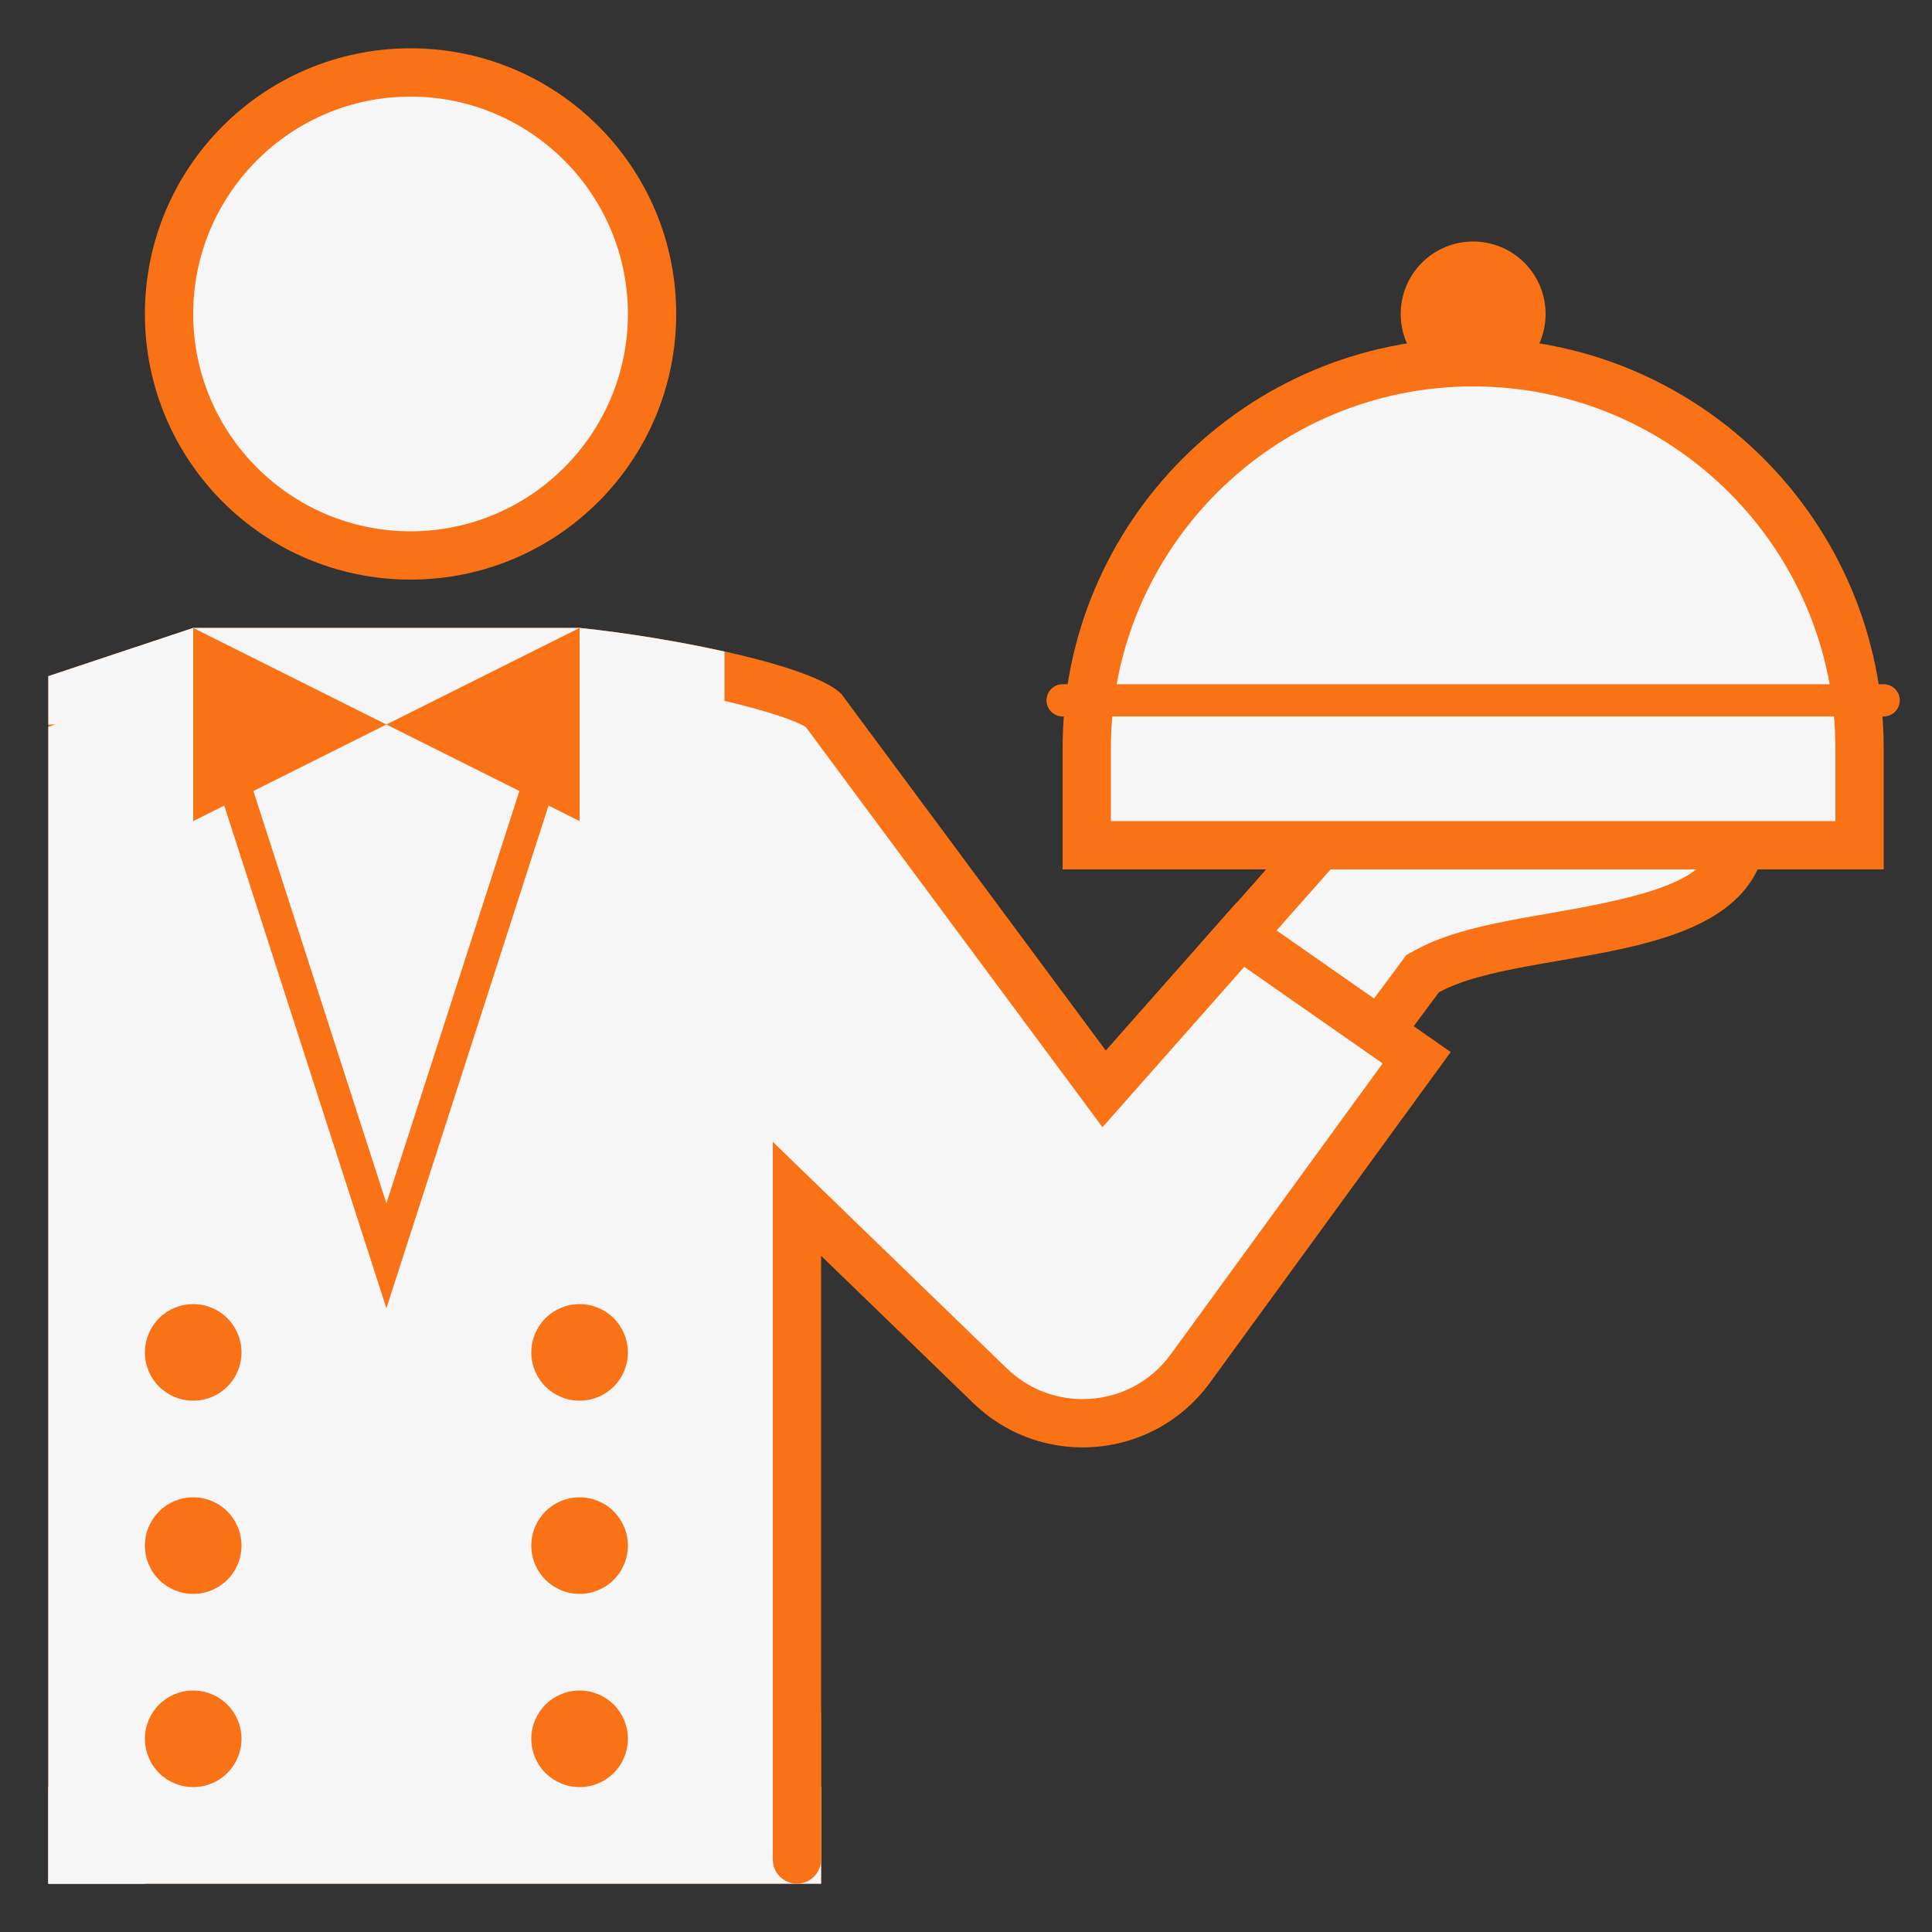
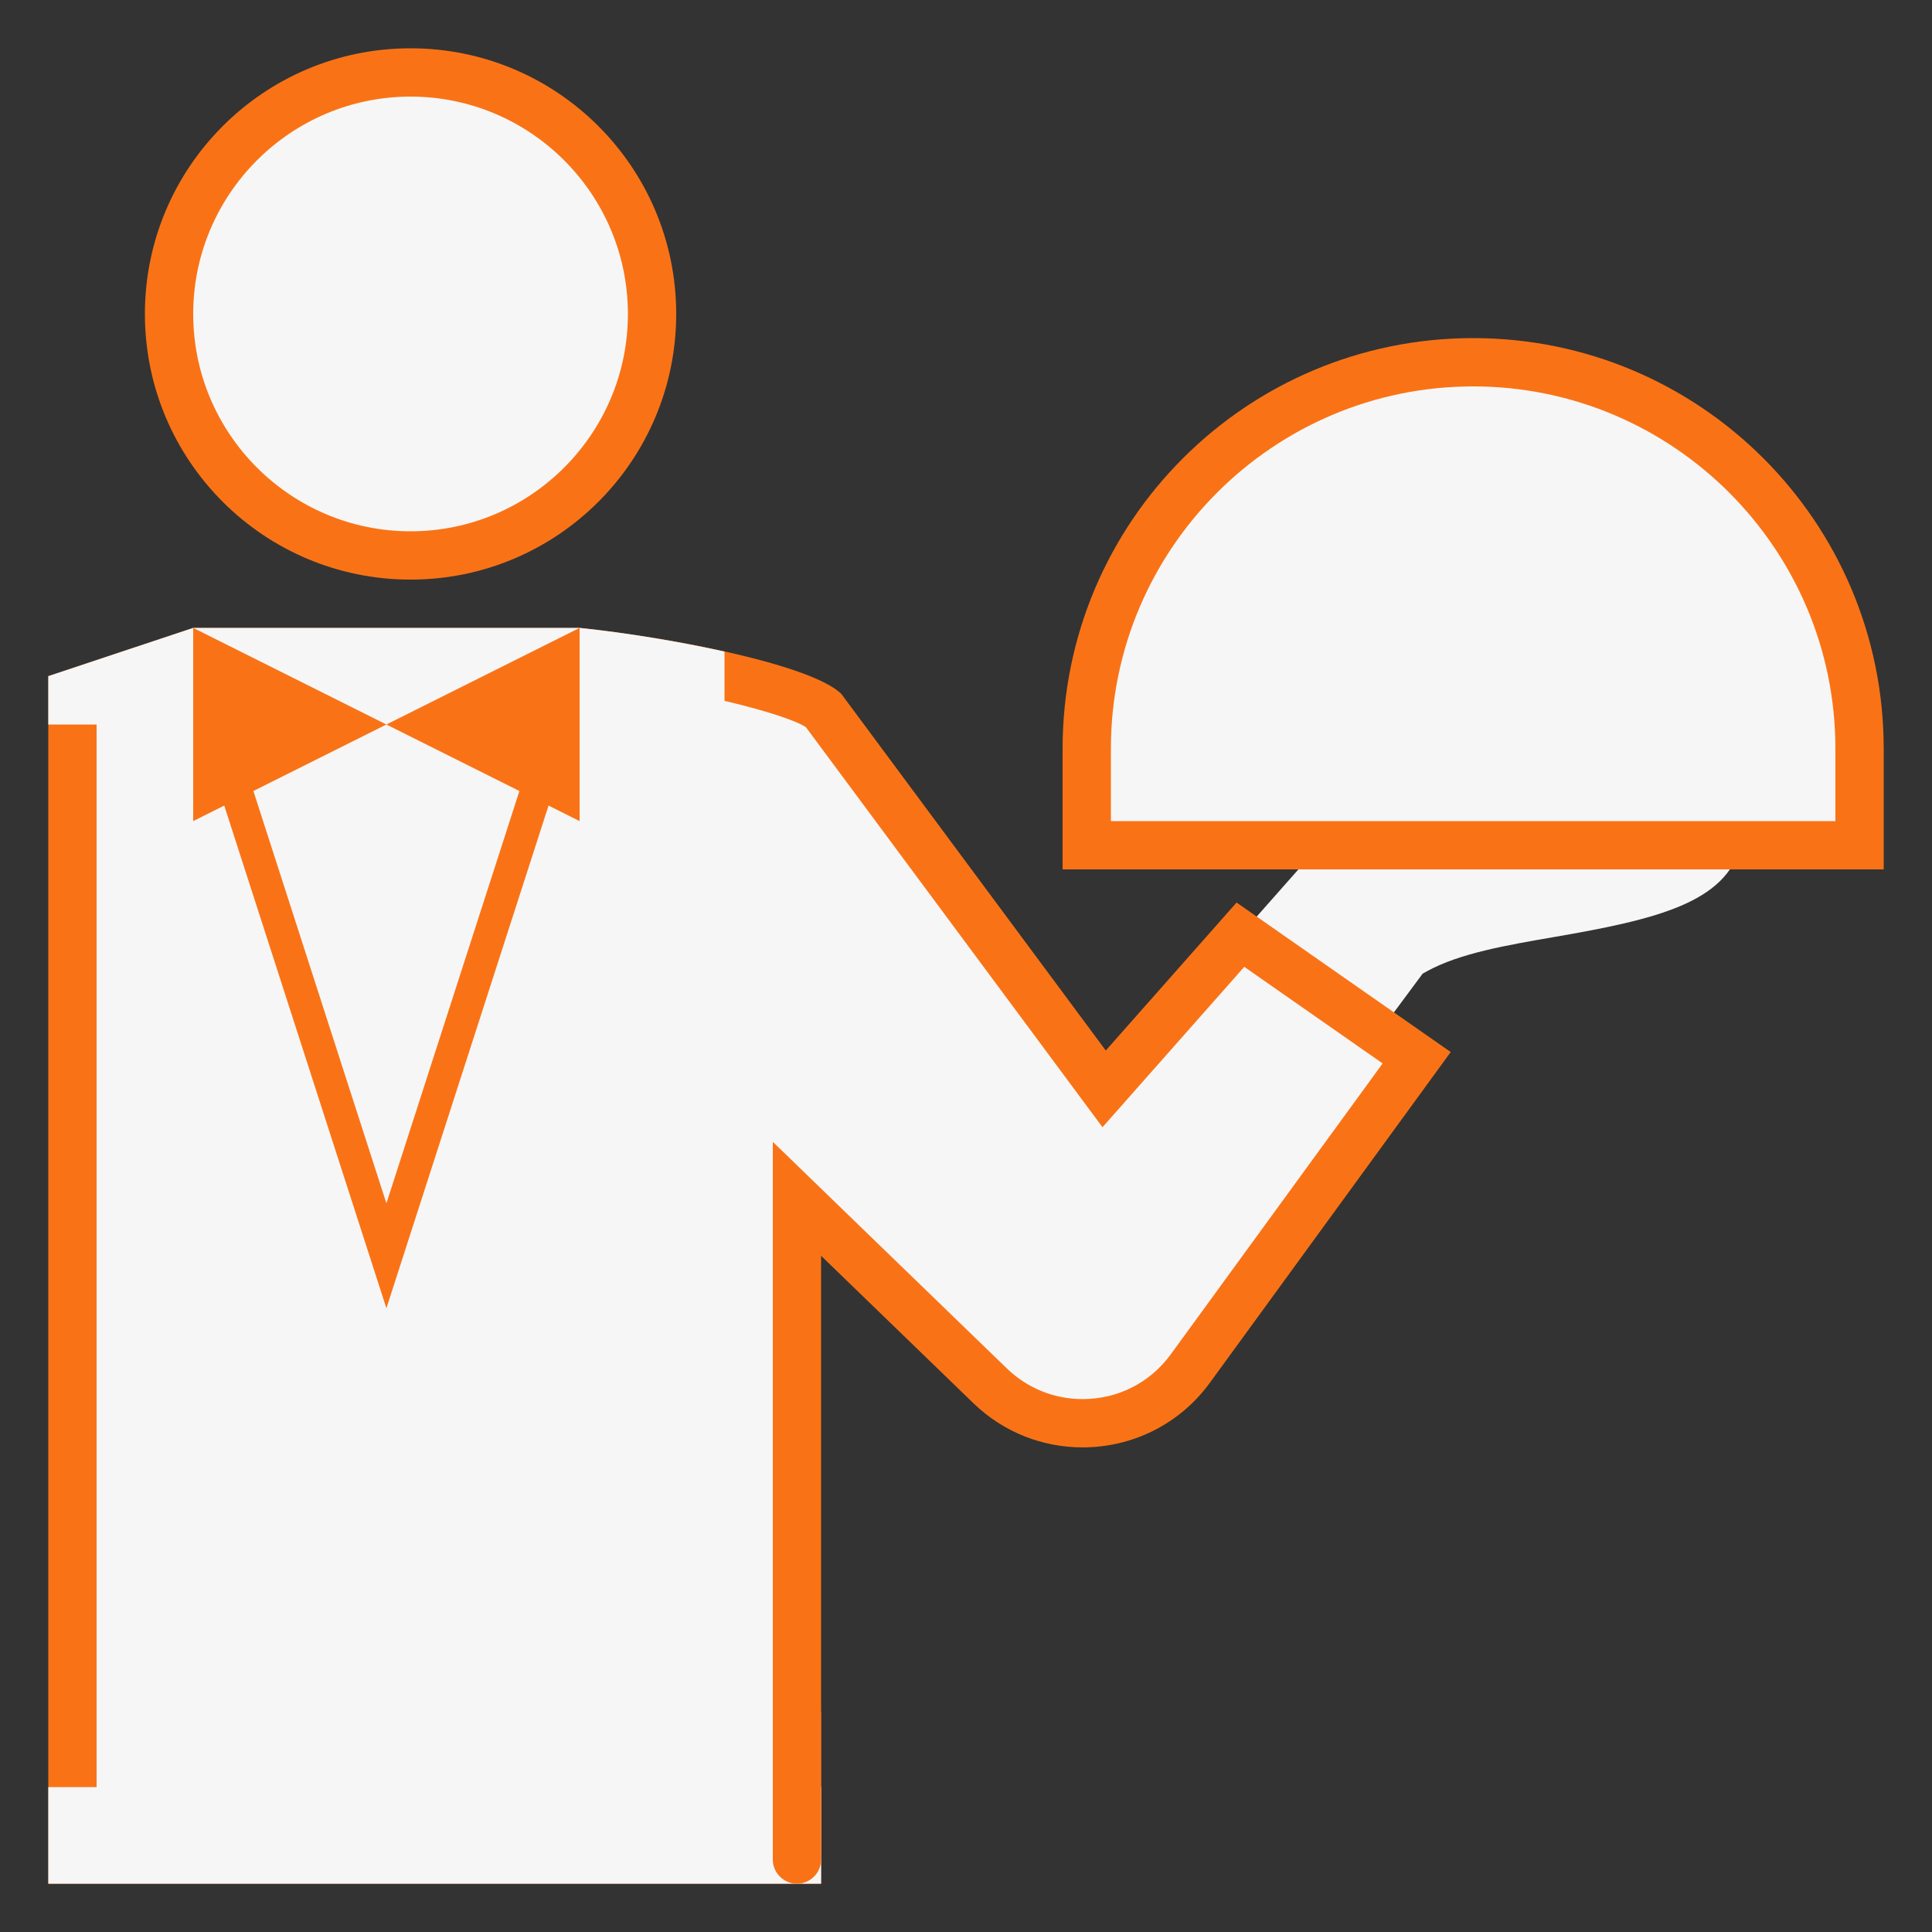
<svg xmlns="http://www.w3.org/2000/svg" width="60" height="60" viewBox="0 0 60 60" fill="none">
  <rect x="0" y="0" width="60" height="60" fill="#333333" stroke="none" />
  <path d="M38.352 29.23L40.986 26.25H54.06C53.605 28.037 51.424 28.555 48.282 29.097C46.768 29.358 45.339 29.605 44.326 30.157L44.182 30.237L42.366 32.685L38.352 29.23Z" fill="#F6F6F6" />
-   <path d="M52.682 27C51.896 27.609 50.435 27.965 48.155 28.358C46.578 28.631 45.087 28.887 43.967 29.499L43.677 29.657L43.481 29.921L42.242 31.588L39.416 29.155L41.324 27H52.682ZM54.897 25.5H40.647L37.287 29.302L42.488 33.779L44.687 30.816C47.502 29.277 54.897 30.233 54.897 25.5ZM45.75 7.5C45.153 7.5 44.581 7.737 44.159 8.159C43.737 8.581 43.5 9.153 43.5 9.75C43.5 10.347 43.737 10.919 44.159 11.341C44.581 11.763 45.153 12 45.75 12C46.347 12 46.919 11.763 47.341 11.341C47.763 10.919 48 10.347 48 9.75C48 9.153 47.763 8.581 47.341 8.159C46.919 7.737 46.347 7.5 45.75 7.5Z" fill="#F97316" />
  <path d="M33.75 26.25V23.25C33.75 16.634 39.133 11.25 45.75 11.25C52.367 11.25 57.75 16.634 57.75 23.25V26.25H33.75Z" fill="#F6F6F6" />
  <path d="M45.75 12C51.953 12 57 17.046 57 23.25V25.5H34.5V23.25C34.5 17.046 39.546 12 45.75 12ZM45.75 10.5C38.709 10.5 33 16.209 33 23.25V27H58.5V23.25C58.5 16.209 52.791 10.5 45.75 10.5Z" fill="#F97316" />
-   <path d="M58.5 21.75H33" stroke="#F97316" stroke-miterlimit="10" stroke-linecap="round" />
  <path d="M12.75 2.25C10.761 2.25 8.853 3.04 7.447 4.447C6.04 5.853 5.25 7.761 5.25 9.75C5.25 11.739 6.04 13.647 7.447 15.053C8.853 16.46 10.761 17.25 12.75 17.25C14.739 17.25 16.647 16.46 18.053 15.053C19.46 13.647 20.25 11.739 20.25 9.75C20.25 7.761 19.46 5.853 18.053 4.447C16.647 3.04 14.739 2.25 12.75 2.25Z" fill="#F6F6F6" />
  <path d="M12.75 3C16.471 3 19.5 6.029 19.5 9.75C19.5 13.472 16.471 16.5 12.75 16.5C9.028 16.5 6 13.472 6 9.75C6 6.029 9.028 3 12.75 3ZM12.75 1.5C8.193 1.5 4.5 5.196 4.5 9.75C4.5 14.306 8.193 18 12.75 18C17.307 18 21 14.306 21 9.75C21 5.196 17.307 1.5 12.75 1.5Z" fill="#F97316" />
  <path d="M2.25 57.75V21.54L6.122 20.25H18C21.655 20.636 25.056 21.537 25.601 22.083L34.29 33.816L38.523 29.026L43.995 32.849L36.968 42.498C36.18 43.58 34.961 44.2 33.62 44.2C32.542 44.2 31.523 43.786 30.745 43.036L24.75 37.23V57.75H2.25Z" fill="#F6F6F6" />
  <path d="M17.921 21C21.43 21.373 24.416 22.18 25.027 22.582L33.136 33.519L34.239 35.007L35.465 33.62L38.642 30.026L42.939 33.026L36.361 42.057C35.717 42.942 34.718 43.45 33.62 43.45C32.737 43.45 31.902 43.111 31.267 42.496L26.541 37.922L24 35.46V39V57H3V22.08L6.243 21H17.921ZM18 19.5H6L1.5 20.998V58.5H25.5V39L30.227 43.575C31.182 44.501 32.406 44.95 33.621 44.95C35.121 44.95 36.609 44.267 37.575 42.941L45.053 32.672L38.403 28.029L34.341 32.625L26.13 21.552C25.257 20.679 21.058 19.82 18 19.5Z" fill="#F97316" />
  <path d="M1.5 55.5H25.5V58.5H1.5V55.5ZM22.5 20.235C21.045 19.911 19.405 19.647 18 19.5H6L1.5 20.998V22.5H22.5V20.235Z" fill="#F6F6F6" />
-   <path d="M1.5 58.5H4.5V21.579L1.5 22.572V58.5Z" fill="#F6F6F6" />
-   <path d="M18 40.5C17.602 40.5 17.221 40.658 16.939 40.939C16.658 41.221 16.5 41.602 16.5 42C16.5 42.398 16.658 42.779 16.939 43.061C17.221 43.342 17.602 43.5 18 43.5C18.398 43.5 18.779 43.342 19.061 43.061C19.342 42.779 19.5 42.398 19.5 42C19.5 41.602 19.342 41.221 19.061 40.939C18.779 40.658 18.398 40.5 18 40.5ZM6 40.5C5.602 40.5 5.221 40.658 4.939 40.939C4.658 41.221 4.5 41.602 4.5 42C4.5 42.398 4.658 42.779 4.939 43.061C5.221 43.342 5.602 43.5 6 43.5C6.398 43.5 6.779 43.342 7.061 43.061C7.342 42.779 7.5 42.398 7.5 42C7.5 41.602 7.342 41.221 7.061 40.939C6.779 40.658 6.398 40.5 6 40.5ZM18 46.5C17.602 46.5 17.221 46.658 16.939 46.939C16.658 47.221 16.5 47.602 16.5 48C16.5 48.398 16.658 48.779 16.939 49.061C17.221 49.342 17.602 49.5 18 49.5C18.398 49.5 18.779 49.342 19.061 49.061C19.342 48.779 19.5 48.398 19.5 48C19.5 47.602 19.342 47.221 19.061 46.939C18.779 46.658 18.398 46.5 18 46.5ZM6 46.5C5.602 46.5 5.221 46.658 4.939 46.939C4.658 47.221 4.5 47.602 4.5 48C4.5 48.398 4.658 48.779 4.939 49.061C5.221 49.342 5.602 49.5 6 49.5C6.398 49.5 6.779 49.342 7.061 49.061C7.342 48.779 7.5 48.398 7.5 48C7.5 47.602 7.342 47.221 7.061 46.939C6.779 46.658 6.398 46.5 6 46.5ZM18 52.5C17.602 52.5 17.221 52.658 16.939 52.939C16.658 53.221 16.5 53.602 16.5 54C16.5 54.398 16.658 54.779 16.939 55.061C17.221 55.342 17.602 55.5 18 55.5C18.398 55.5 18.779 55.342 19.061 55.061C19.342 54.779 19.5 54.398 19.5 54C19.5 53.602 19.342 53.221 19.061 52.939C18.779 52.658 18.398 52.5 18 52.5ZM6 52.5C5.602 52.5 5.221 52.658 4.939 52.939C4.658 53.221 4.5 53.602 4.5 54C4.5 54.398 4.658 54.779 4.939 55.061C5.221 55.342 5.602 55.5 6 55.5C6.398 55.5 6.779 55.342 7.061 55.061C7.342 54.779 7.5 54.398 7.5 54C7.5 53.602 7.342 53.221 7.061 52.939C6.779 52.658 6.398 52.5 6 52.5Z" fill="#F97316" />
  <path fill-rule="evenodd" clip-rule="evenodd" d="M12 37.371L7.476 23.346L6.524 23.653L12 40.629L17.476 23.653L16.524 23.346L12 37.371Z" fill="#F97316" />
  <path d="M18 25.5V19.5L6 25.5V19.5L18 25.5Z" fill="#F97316" />
  <path d="M24.75 58.5C24.337 58.5 24 58.163 24 57.75V53.25C24 52.837 24.337 52.5 24.75 52.5C25.163 52.5 25.5 52.837 25.5 53.25V57.75C25.5 58.163 25.163 58.5 24.75 58.5Z" fill="#F97316" />
</svg>